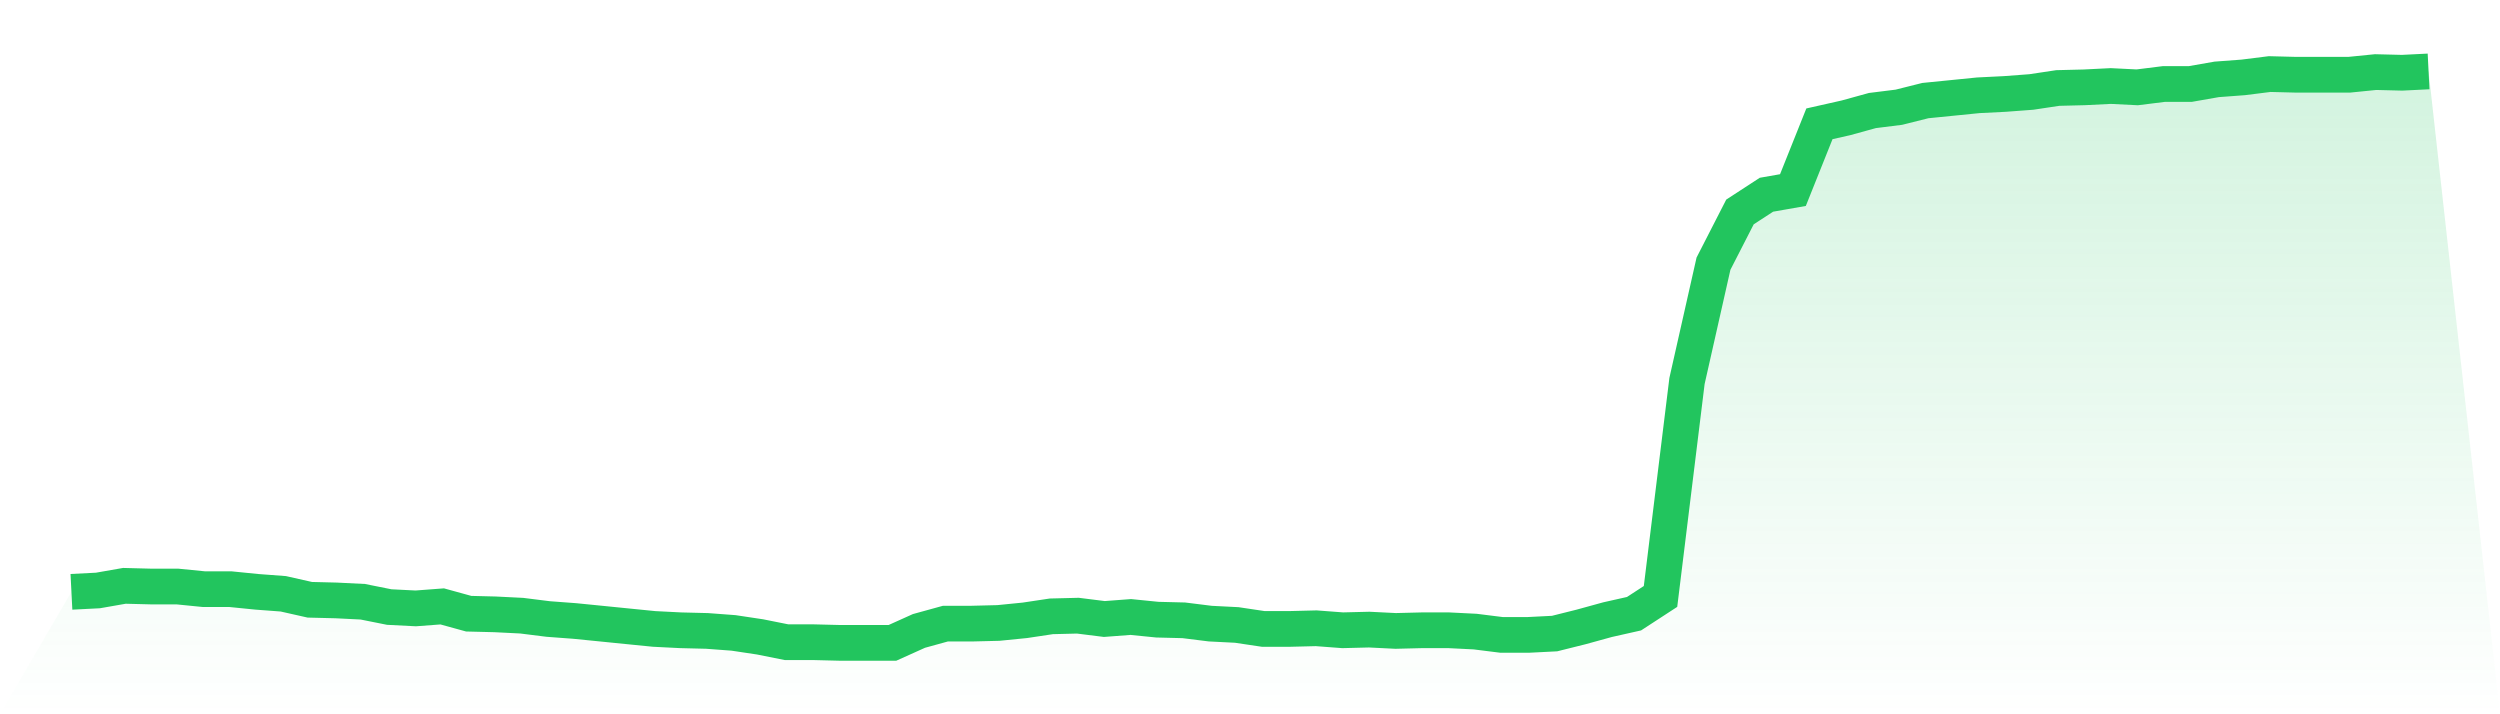
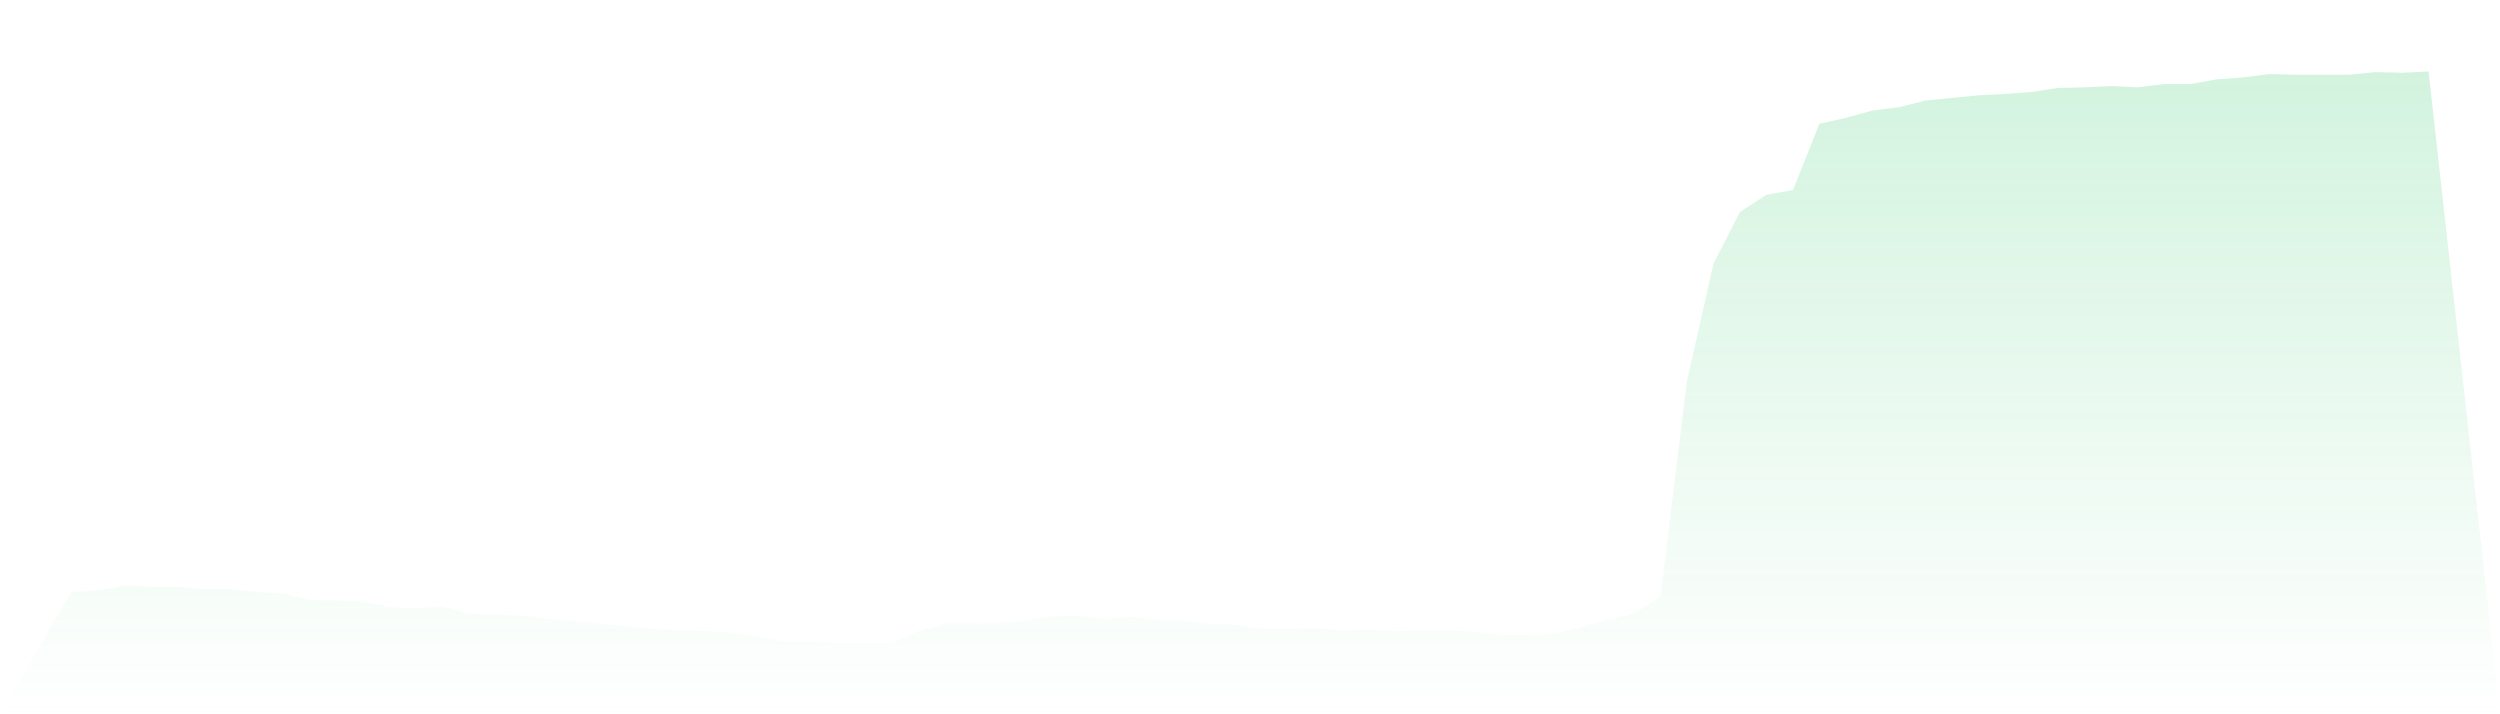
<svg xmlns="http://www.w3.org/2000/svg" viewBox="0 0 140 40">
  <defs>
    <linearGradient id="gradient" x1="0" x2="0" y1="0" y2="1">
      <stop offset="0%" stop-color="#22c55e" stop-opacity="0.2" />
      <stop offset="100%" stop-color="#22c55e" stop-opacity="0" />
    </linearGradient>
  </defs>
  <path d="M4,33.142 L4,33.142 L5.483,33.067 L6.966,32.807 L8.449,32.845 L9.933,32.845 L11.416,32.993 L12.899,32.993 L14.382,33.142 L15.865,33.253 L17.348,33.587 L18.831,33.624 L20.315,33.698 L21.798,33.995 L23.281,34.07 L24.764,33.958 L26.247,34.367 L27.73,34.404 L29.213,34.478 L30.697,34.664 L32.18,34.775 L33.663,34.923 L35.146,35.072 L36.629,35.22 L38.112,35.295 L39.596,35.332 L41.079,35.443 L42.562,35.666 L44.045,35.963 L45.528,35.963 L47.011,36 L48.494,36 L49.978,36 L51.461,35.332 L52.944,34.923 L54.427,34.923 L55.91,34.886 L57.393,34.738 L58.876,34.515 L60.36,34.478 L61.843,34.664 L63.326,34.552 L64.809,34.701 L66.292,34.738 L67.775,34.923 L69.258,34.998 L70.742,35.22 L72.225,35.22 L73.708,35.183 L75.191,35.295 L76.674,35.258 L78.157,35.332 L79.64,35.295 L81.124,35.295 L82.607,35.369 L84.09,35.555 L85.573,35.555 L87.056,35.48 L88.539,35.109 L90.022,34.701 L91.506,34.367 L92.989,33.401 L94.472,21.336 L95.955,14.766 L97.438,11.87 L98.921,10.905 L100.404,10.645 L101.888,6.933 L103.371,6.599 L104.854,6.19 L106.337,6.005 L107.82,5.633 L109.303,5.485 L110.787,5.336 L112.27,5.262 L113.753,5.151 L115.236,4.928 L116.719,4.891 L118.202,4.817 L119.685,4.891 L121.169,4.705 L122.652,4.705 L124.135,4.445 L125.618,4.334 L127.101,4.148 L128.584,4.186 L130.067,4.186 L131.551,4.186 L133.034,4.037 L134.517,4.074 L136,4 L140,40 L0,40 z" fill="url(#gradient)" />
-   <path d="M4,33.142 L4,33.142 L5.483,33.067 L6.966,32.807 L8.449,32.845 L9.933,32.845 L11.416,32.993 L12.899,32.993 L14.382,33.142 L15.865,33.253 L17.348,33.587 L18.831,33.624 L20.315,33.698 L21.798,33.995 L23.281,34.07 L24.764,33.958 L26.247,34.367 L27.73,34.404 L29.213,34.478 L30.697,34.664 L32.18,34.775 L33.663,34.923 L35.146,35.072 L36.629,35.22 L38.112,35.295 L39.596,35.332 L41.079,35.443 L42.562,35.666 L44.045,35.963 L45.528,35.963 L47.011,36 L48.494,36 L49.978,36 L51.461,35.332 L52.944,34.923 L54.427,34.923 L55.91,34.886 L57.393,34.738 L58.876,34.515 L60.36,34.478 L61.843,34.664 L63.326,34.552 L64.809,34.701 L66.292,34.738 L67.775,34.923 L69.258,34.998 L70.742,35.22 L72.225,35.22 L73.708,35.183 L75.191,35.295 L76.674,35.258 L78.157,35.332 L79.64,35.295 L81.124,35.295 L82.607,35.369 L84.09,35.555 L85.573,35.555 L87.056,35.48 L88.539,35.109 L90.022,34.701 L91.506,34.367 L92.989,33.401 L94.472,21.336 L95.955,14.766 L97.438,11.87 L98.921,10.905 L100.404,10.645 L101.888,6.933 L103.371,6.599 L104.854,6.19 L106.337,6.005 L107.82,5.633 L109.303,5.485 L110.787,5.336 L112.27,5.262 L113.753,5.151 L115.236,4.928 L116.719,4.891 L118.202,4.817 L119.685,4.891 L121.169,4.705 L122.652,4.705 L124.135,4.445 L125.618,4.334 L127.101,4.148 L128.584,4.186 L130.067,4.186 L131.551,4.186 L133.034,4.037 L134.517,4.074 L136,4" fill="none" stroke="#22c55e" stroke-width="2" />
</svg>